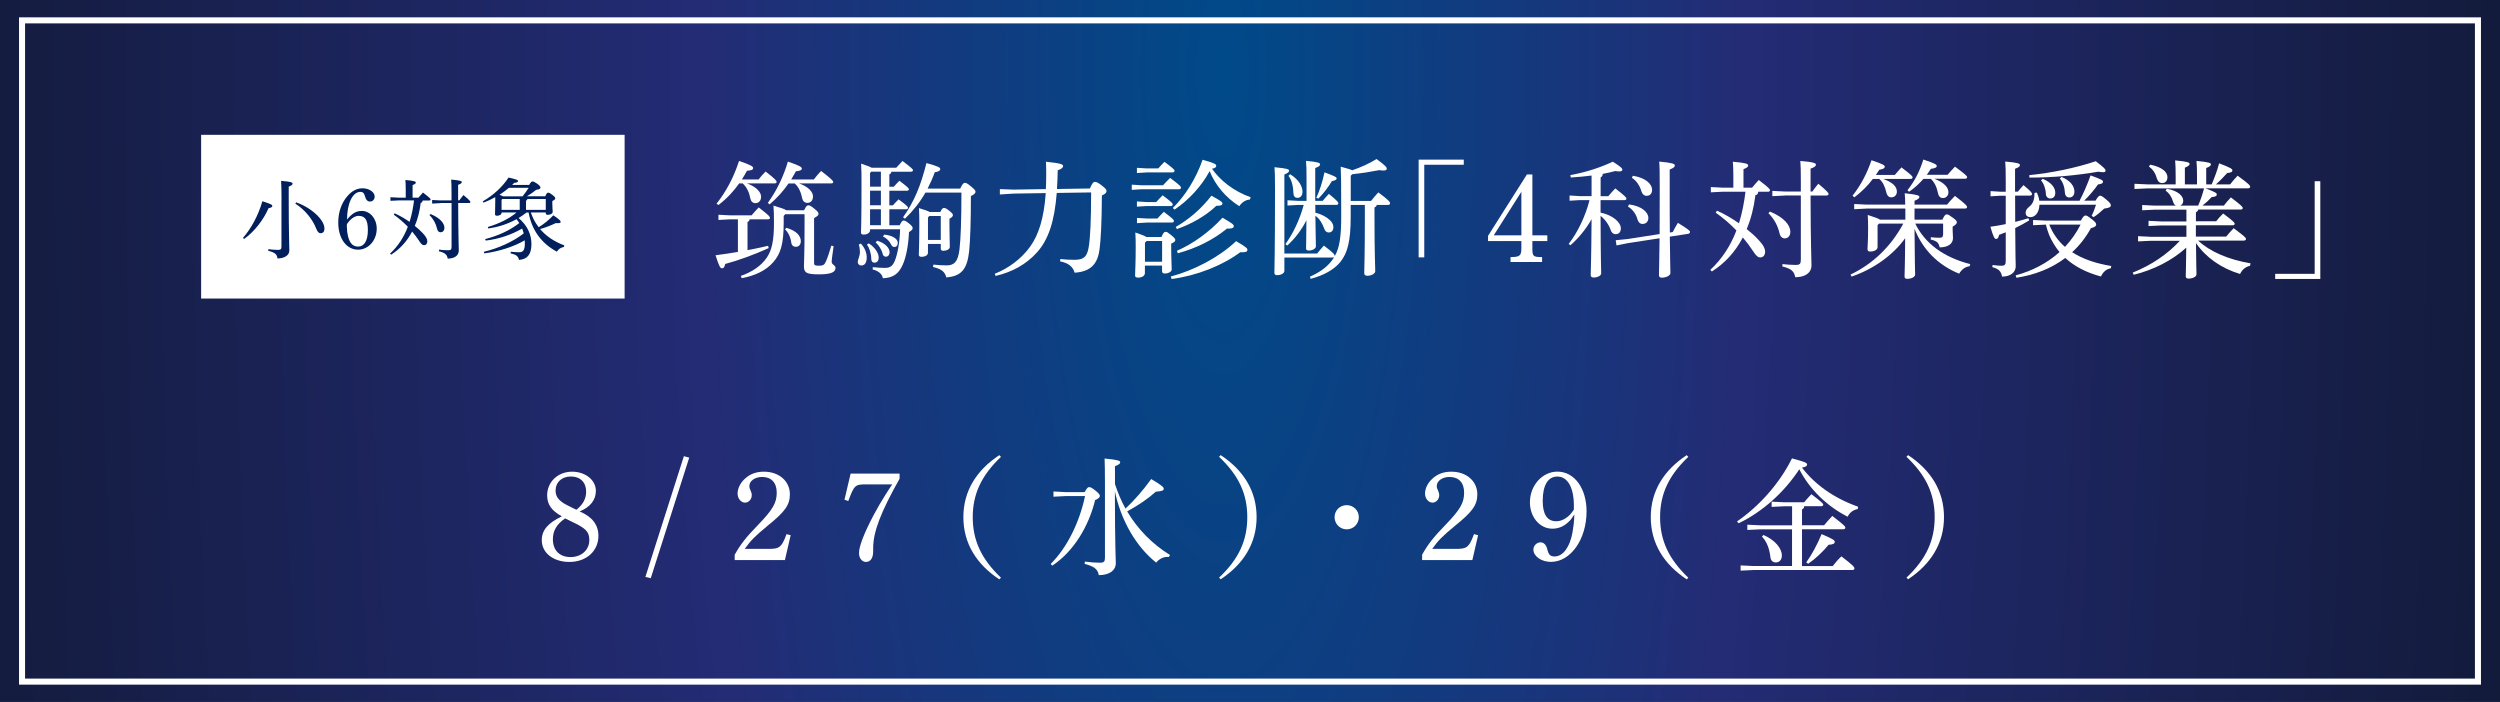
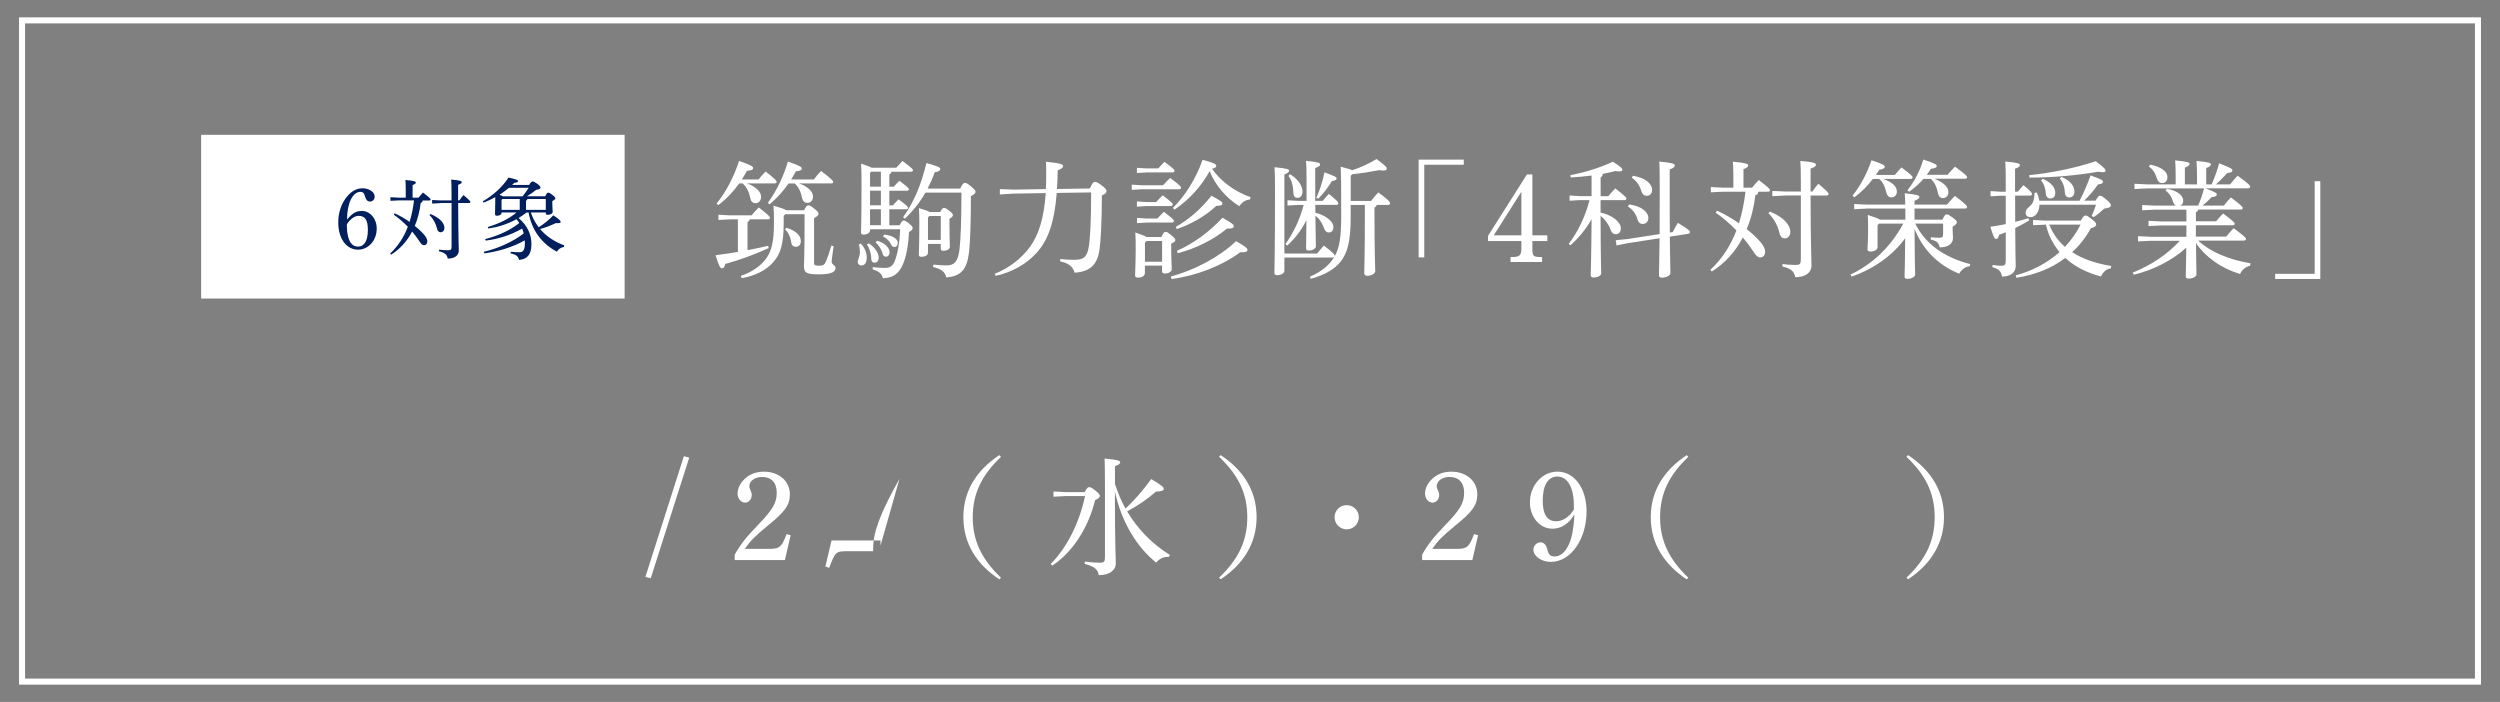
<svg xmlns="http://www.w3.org/2000/svg" id="_レイヤー_2" data-name="レイヤー 2" viewBox="0 0 488.62 137.19">
  <rect x="0" y="0" width="488.62" height="137.19" fill="#808080" stroke="none" />
  <defs>
    <style>
      .cls-1 {
        fill: #011f5c;
      }

      .cls-2 {
        fill: url(#_名称未設定グラデーション_2);
      }

      .cls-3 {
        fill: none;
        stroke: #fff;
        stroke-miterlimit: 10;
        stroke-width: 1.18px;
      }

      .cls-4 {
        fill: #fff;
      }
    </style>
    <radialGradient id="_名称未設定グラデーション_2" data-name="名称未設定グラデーション 2" cx="-4761.62" cy="-4475.39" fx="-4761.62" fy="-4475.39" r="535.35" gradientTransform="translate(2619.86 -7460.13) scale(.5 -1.67)" gradientUnits="userSpaceOnUse">
      <stop offset="0" stop-color="#004a89" />
      <stop offset=".38" stop-color="#232c75" />
      <stop offset="1" stop-color="#111935" />
    </radialGradient>
  </defs>
  <g id="contents">
    <g>
-       <rect class="cls-2" width="488.62" height="137.19" />
      <rect class="cls-3" x="4.31" y="3.98" width="480" height="129.24" />
      <g>
        <path class="cls-4" d="M146.52,42.87c-.05.28-.2.4-.42.52v5.5c1.4-.25,2.75-.55,4.02-.85l.12.45c-2.85,1.3-5.97,2.42-8.5,3.1-.15.62-.27.85-.62.85s-.55-.32-1.27-2.55c1.5-.2,2.95-.4,4.37-.65v-6.37h-1.55l-2.25.12v-1.02l2.25.12h4.22c.45-.53.9-1.03,1.4-1.55,2.07,1.6,2.2,1.82,2.2,2.05,0,.15-.15.28-.4.28h-3.57ZM144.47,35.85c-1.05,1.47-2.27,2.85-4.05,4.22l-.37-.27c1.92-2.4,3.37-5.2,4.4-8.35,2.45.85,2.75,1.1,2.75,1.4,0,.33-.35.47-1.2.52-.32.6-.65,1.15-1,1.7h3.27c.42-.55.85-1.03,1.37-1.55,2.02,1.57,2.15,1.82,2.15,2.05,0,.17-.15.27-.38.27h-5.42c1.97.72,2.77,1.8,2.77,2.62,0,.7-.42,1.25-1.1,1.25-.55,0-.9-.38-1-.92-.22-1.1-.62-2.12-1.5-2.95h-.7ZM153.47,41.87l-.3.33v1.32c0,4.22-.62,6.1-2.02,7.7-1.4,1.65-3.65,2.7-6.2,3.15l-.15-.45c2.12-.72,3.97-1.95,5.07-3.57.95-1.4,1.4-3.25,1.4-6.72,0-1.72-.02-2.38-.1-3.45,1.6.47,2.25.72,2.52.92h3.47c.35-.8.6-.97.8-.97.3,0,.48.07,1.25.7.67.53.77.75.77.97,0,.25-.2.45-.87.83v8.8c0,.42.22.5.95.5.77,0,1.05-.12,1.35-.8.38-.85.75-2.02,1.07-3.12l.45.1c-.18,1.33-.38,2.57-.38,3.07,0,.58.75.62.75,1.17,0,.75-.65,1.27-3.17,1.27s-3-.3-3-1.6c0-.75.12-2.22.12-7.85v-2.3h-3.8ZM154.12,35.85c-.95,1.38-2.1,2.72-3.7,4.1l-.35-.3c1.77-2.42,3.1-5.25,3.92-8.07,2.45.85,2.72,1.07,2.72,1.4,0,.25-.33.42-1.15.5-.3.52-.6,1.07-.92,1.6h4.42c.42-.55.9-1.15,1.42-1.67,2.17,1.67,2.37,1.95,2.37,2.17,0,.17-.15.27-.38.27h-6.27c1.92.7,2.7,1.72,2.7,2.55,0,.72-.4,1.25-1.1,1.25-.57,0-.92-.38-1.02-.92-.22-1.07-.6-2.1-1.45-2.87h-1.22ZM153.67,44.52c2.07.6,2.85,1.62,2.85,2.62,0,.68-.42,1.1-.95,1.1-.47,0-.85-.25-.92-.85-.15-1.1-.62-2.02-1.22-2.55l.25-.33Z" />
        <path class="cls-4" d="M168.25,47.6c.75.8,1.15,1.83,1.15,2.67,0,1.17-.42,1.62-1.1,1.62-.32,0-.65-.27-.65-.67,0-.3.1-.52.22-.9.12-.35.2-.67.2-1.1s-.07-.97-.22-1.42l.4-.2ZM170.05,44.8v.22c0,.5-.6.83-1.27.83-.38,0-.5-.15-.5-.45,0-.47.1-1.85.1-9,0-2.25,0-3.22-.08-4.42,1.2.4,1.77.62,2.05.8h4.82c.38-.42.7-.77,1.22-1.32,1.92,1.45,2.05,1.62,2.05,1.82,0,.15-.15.28-.4.28h-3.82c-.03.27-.15.4-.4.52v2.42h.87c.33-.38.68-.78,1.1-1.17,1.75,1.32,1.85,1.47,1.85,1.7,0,.12-.15.25-.4.25h-3.42v2.85h.7c.32-.35.67-.75,1.1-1.17,1.77,1.3,1.85,1.47,1.85,1.67,0,.15-.15.27-.4.27h-3.25v3.12h2.02c.38-.77.55-.92.75-.92.25,0,.45.08,1.02.53.62.5.77.72.77.95,0,.25-.18.45-.72.78-.1,2.4-.52,4.8-1.2,6.32-.8,1.85-1.9,2.62-3.9,2.7-.18-.85-.8-1.4-2-1.72l.02-.45c.85.1,1.65.15,2.35.15.97,0,1.5-.3,1.95-1.35.52-1.3.95-3.4,1.05-6.2h-5.9ZM169.82,47.57c1.27.85,1.92,1.95,1.92,2.77,0,.65-.35,1-.8,1-.4,0-.65-.25-.65-.75-.02-1.1-.37-2.12-.85-2.8l.38-.22ZM172.17,33.55h-1.9l-.22.27v2.67h2.12v-2.95ZM172.17,37.27h-2.12v2.85h2.12v-2.85ZM172.17,40.9h-2.12v3.12h2.12v-3.12ZM171.42,47.05c1.55.42,2.45,1.42,2.45,2.25,0,.52-.3.87-.72.87-.35,0-.57-.22-.65-.6-.18-.77-.77-1.72-1.37-2.17l.3-.35ZM172.82,45.85c1.5.15,2.65.77,2.65,1.62,0,.5-.25.8-.67.8-.27,0-.47-.15-.65-.5-.27-.6-.85-1.22-1.57-1.55l.25-.38ZM180.87,37.65c-1.05,1.85-2.37,3.52-4,5.1l-.37-.28c2.22-3.15,3.47-6.2,4.57-10.6,2.45.67,2.7.9,2.7,1.17s-.32.55-1.07.62c-.4,1.12-.88,2.2-1.4,3.2h6.37c.45-.92.65-1.12.92-1.12s.5.12,1.2.7c.72.6.87.8.87,1.05,0,.28-.3.55-.9.83,0,4.8-.12,8.7-.35,10.85-.4,3.47-1.52,4.82-4.45,5.05-.3-1.12-.95-1.65-2.6-2.03l.07-.47c.87.1,1.77.15,2.6.15,1.42,0,2.2-.65,2.5-3.12.23-1.95.38-5.62.38-11.1h-7.05ZM183.77,41.45c.3-.67.5-.8.72-.8.25,0,.42.05,1.05.55.6.47.7.65.7.85,0,.25-.2.45-.67.7v1.38c0,2.17.07,3.35.07,4.12,0,.47-.62.77-1.3.77-.3,0-.47-.15-.47-.45v-.9h-2.5v1.72c0,.47-.5.8-1.27.8-.35,0-.52-.12-.52-.4,0-.6.1-1.77.1-6.05,0-1.38-.02-2.05-.07-3.07,1.25.38,1.85.6,2.1.77h2.07ZM181.37,42.52v4.37h2.5v-4.67h-2.25l-.25.3Z" />
        <path class="cls-4" d="M213.02,36.82c.5-1.1.7-1.27.97-1.27.3,0,.57.1,1.37.72s.9.8.9,1.08-.18.55-.9.85c-.02,5.35-.22,8.75-.45,10.5-.35,2.6-1.45,4.37-4.87,4.6-.35-1.2-1.2-1.88-2.85-2.22l.05-.45c.9.1,1.8.15,2.7.15,1.77,0,2.52-.48,2.85-2.5.28-1.62.47-5.12.47-10.67l-6.72.1c-.45,5.67-1.65,9.1-3.8,11.55-2.15,2.42-4.92,3.92-8.15,4.67l-.17-.42c2.7-1.07,5.2-2.92,6.92-5.3,1.65-2.3,2.7-5.52,3.05-10.47l-6.3.1-2.67.17v-1.05l2.67.1,6.32-.1c.05-.88.07-1.8.07-2.8,0-.72,0-1.65-.05-2.55,2.95.3,3.35.53,3.35.83,0,.27-.15.52-1.05.85-.03,1.3-.07,2.52-.15,3.65l6.42-.1Z" />
        <path class="cls-4" d="M227.3,36.22c.42-.47.9-.95,1.4-1.45,2.02,1.52,2.12,1.7,2.12,1.92,0,.17-.15.3-.4.3h-7.32l-1.9.12v-1.02l1.9.12h4.2ZM227,46.32c.4-.9.55-1,.82-1s.4.08,1.07.62c.75.62.82.77.82.95,0,.27-.18.47-.8.72v.85c0,2.17.1,3.47.1,4.2,0,.45-.65.8-1.37.8-.35,0-.52-.17-.52-.48v-1.07h-3.35v1.45c0,.55-.57.9-1.32.9-.42,0-.6-.12-.6-.45,0-.7.12-2.17.12-5.32,0-1.2,0-1.88-.07-3.05,1.22.42,1.85.67,2.17.88h2.92ZM226.37,32.93c.4-.45.75-.83,1.22-1.3,1.85,1.37,1.97,1.55,1.97,1.77,0,.17-.15.3-.4.3h-5.05l-1.9.12v-1.02l1.9.12h2.25ZM225.97,39.5c.4-.45.8-.85,1.27-1.33,1.87,1.42,1.97,1.58,1.97,1.8,0,.17-.15.3-.4.3h-4.7l-1.9.12v-1.02l1.9.12h1.85ZM226.2,42.72c.42-.47.8-.85,1.27-1.32,1.87,1.42,1.97,1.57,1.97,1.8,0,.17-.15.3-.4.3h-4.92l-1.9.12v-1.03l1.9.12h2.07ZM224.1,47.1l-.32.33v3.72h3.35v-4.05h-3.02ZM228.82,54.05c4.57-1.22,9.47-3.77,12.77-6.92,1.92,1.12,2.22,1.4,2.22,1.7,0,.28-.17.48-1.1.48h-.32c-3.52,2.62-8.57,4.6-13.4,5.22l-.17-.48ZM229.22,40.65c2.37-2.3,4.55-5.75,5.82-9.42,2.4.65,2.67.88,2.67,1.17,0,.25-.15.45-.82.58,1.55,2.25,4.22,4.4,7.55,5.57l-.15.45c-.8.03-1.62.58-2.07,1.3-2.7-1.7-4.7-4.15-5.8-6.85-1.6,2.97-4.15,5.72-6.87,7.52l-.32-.33ZM229.8,44.35c2.47-1.4,4.97-3.5,6.97-6.1,1.82,1,2.15,1.22,2.15,1.52s-.27.45-1,.45h-.18c-2.12,2.02-5,3.62-7.72,4.55l-.23-.42ZM230.02,49.02c3.12-1.35,6.32-3.65,8.92-6.47,1.97,1.15,2.2,1.35,2.2,1.65s-.25.48-1.02.48h-.32c-2.67,2.22-6.15,3.9-9.6,4.82l-.17-.47Z" />
        <path class="cls-4" d="M260.87,50.07c.92-1.6,1.27-3.7,1.27-7.87,0-6.72-.03-7.9-.1-9.62,1.25.33,1.92.53,2.25.7,1.7-.58,3.35-1.32,4.75-2.2,1.87,1.37,2,1.62,2,1.92,0,.2-.2.33-.67.33-.2,0-.47-.02-.77-.08-1.7.33-3.4.6-5.3.8l-.3.3v4.92h3.97c.43-.55.9-1.1,1.42-1.67,2.12,1.57,2.3,1.9,2.3,2.15,0,.17-.15.3-.4.3h-2.2c-.07.27-.22.4-.45.5v1.65c0,7.6.15,9.9.15,10.8,0,.5-.8.9-1.55.9-.4,0-.6-.2-.6-.5,0-.85.12-3.3.12-11.2v-2.15h-2.77v2.3c0,4.82-.62,7.1-2.02,8.85-1.25,1.52-3.25,2.62-5.8,3.3l-.15-.42c2.2-.97,3.72-2.17,4.7-3.75l.05-.08c-.07.05-.15.08-.27.08h-9.47v2.62c0,.45-.65.83-1.4.83-.38,0-.55-.12-.55-.45,0-1.02.12-3.77.12-16.35,0-2.52-.03-3.42-.1-4.3,2.62.25,2.85.42,2.85.67,0,.22-.15.45-.92.75v15.45h6.4c.4-.5.85-1.03,1.32-1.55,1.95,1.47,2.12,1.77,2.12,2.02v.05ZM257.07,40.05c0,.5.02,1.02.02,1.52,1.3.33,2.17.85,2.8,1.42.52.47.72.97.72,1.4,0,.58-.3,1.05-.9,1.05-.45,0-.72-.27-.9-.77-.35-.95-.85-1.88-1.72-2.5.05,4.15.1,5.42.1,5.97,0,.42-.62.83-1.4.83-.35,0-.52-.15-.52-.42,0-.7.05-1.9.07-5.5-1,1.97-2.25,3.57-3.75,4.95l-.35-.3c1.47-2.05,2.75-4.62,3.57-7.65h-1.05l-2.12.12v-1.03l2.12.12h1.6v-4c0-2.05-.02-2.95-.1-3.82,2.45.22,2.75.4,2.75.7,0,.23-.2.42-.95.7v6.42h1.45c.43-.5.77-.9,1.22-1.37,1.72,1.42,1.85,1.65,1.85,1.85,0,.17-.12.3-.38.3h-4.15ZM252.15,34.05c1.7,1.05,2.42,2.38,2.42,3.42,0,.77-.42,1.2-.97,1.2-.45,0-.77-.25-.8-.9-.05-1.42-.35-2.6-.97-3.4l.32-.33ZM257.27,38.65c.67-1.42,1.2-3.12,1.6-4.97,2.1.78,2.37.95,2.37,1.2s-.32.42-.92.52c-.75,1.23-1.65,2.42-2.65,3.42l-.4-.17Z" />
        <path class="cls-4" d="M277.27,31.2h8.82v1h-7.72v18.1h-1.1v-19.09Z" />
        <path class="cls-4" d="M299.5,46h2.92v1.12h-2.92v1.45c0,1.47.17,1.65,1.6,1.67h.3v.97h-6.17v-.97h.27c1.5-.02,1.85-.3,1.85-1.67v-1.45h-6.52v-1.02l7.6-12h1.07v11.9ZM291.95,46h5.4v-8.52l-5.4,8.52Z" />
        <path class="cls-4" d="M312.82,41.55c2.32.47,3.97,1.87,3.97,3.07,0,.77-.42,1.15-1.02,1.15-.47,0-.8-.3-.97-.83-.35-1.02-1.07-2.05-1.97-2.75.02,8.67.12,10.6.12,11.25,0,.45-.75.8-1.45.8-.38,0-.6-.15-.6-.45,0-.8.12-2.82.17-10.95-1.1,1.97-2.67,3.85-4.15,5.1l-.32-.28c1.8-2.3,3.3-5.5,4.07-8.55h-1.9l-2,.12v-1.02l2,.12h2.3v-4.02c-1.3.17-2.67.3-4.07.38l-.07-.47c2.95-.53,5.8-1.45,8.3-2.62,1.7,1.1,1.85,1.3,1.85,1.58,0,.2-.17.32-.6.32-.2,0-.45-.02-.77-.07-.77.2-1.6.4-2.45.55-.02.37-.18.57-.42.7v3.67h1.5c.45-.53.87-1.03,1.37-1.53,2.07,1.62,2.17,1.8,2.17,2,0,.17-.15.3-.4.3h-4.65v2.42ZM324.37,45.75c.02-2.27.02-5.2.02-9.02,0-3.15-.02-4.17-.1-5.15,2.67.25,3.05.45,3.05.75,0,.25-.15.48-1,.8v3.5c0,3.72,0,6.57.03,8.82l.57-.1c.3-.58.62-1.2,1-1.8,2.17,1.35,2.37,1.57,2.37,1.77,0,.17-.1.33-.35.38l-3.6.55c.05,4.95.12,6.37.12,7.12,0,.48-.82.9-1.67.9-.4,0-.57-.17-.57-.48,0-.8.07-2.25.12-7.22l-6.17.95-2.25.45-.15-1.02,2.32-.23,6.25-.97ZM318.37,39.95c2.52.32,3.8,1.55,3.8,2.65,0,.7-.45,1.17-1.12,1.17-.5,0-.85-.32-1-.87-.27-1.03-.95-2-1.87-2.52l.2-.42ZM319.15,34.35c2.67.43,3.75,1.75,3.75,2.72,0,.75-.4,1.2-1.07,1.2-.5,0-.85-.33-1.02-.88-.3-1.08-.97-2.07-1.87-2.65l.22-.4Z" />
        <path class="cls-4" d="M342.42,36.7c.43-.5.85-1.02,1.32-1.52,2,1.52,2.2,1.8,2.2,2,0,.17-.15.3-.4.3h-1.9c-.03.38-.18.6-.55.67-.3,2.42-.87,4.65-1.7,6.62.85.67,1.6,1.35,2.2,2,1,1.02,1.4,1.8,1.4,2.42s-.32,1.12-.97,1.12c-.45,0-.85-.38-1.37-1.2-.6-.92-1.27-1.82-2.02-2.7-1.47,2.82-3.52,5.05-6.05,6.65l-.3-.32c2.2-2.05,3.92-4.6,5.1-7.7-1.25-1.3-2.65-2.5-4.05-3.47l.25-.4c1.5.67,2.97,1.55,4.3,2.47.62-2.02,1.02-4.07,1.27-6.17h-4.42l-2.35.12v-1.03l2.35.12h2.05v-2.47c0-1.25-.05-1.75-.1-2.6,2.45.2,3,.42,3,.7,0,.25-.15.48-.92.75v3.62h1.67ZM345.92,41.35c2.77,1.12,4,2.67,4,3.97,0,.83-.52,1.27-1.07,1.27-.5,0-.9-.32-1.05-1.02-.32-1.42-1.07-2.85-2.17-3.9l.3-.32ZM348.85,38.22l-2.45.12v-1.03l2.45.12h3.12v-1.77c0-2.2-.02-3.3-.1-4.2,2.6.2,3.05.45,3.05.7,0,.3-.2.5-1.05.8v4.47h.35c.4-.55.72-1,1.17-1.52,1.8,1.5,2,1.82,2,2s-.15.3-.4.3h-3.12c.02,9.8.18,12.17.18,13.65s-1.25,2.32-3.17,2.32c-.23-1.1-.67-1.65-2.52-2.1l.02-.47c.77.1,1.65.17,2.57.17.85,0,1.02-.2,1.02-1.08v-12.5h-3.12Z" />
        <path class="cls-4" d="M364.77,40.77l-2.37.12v-1.02l2.37.12h7.6c0-1.03-.05-1.6-.1-2.22,2.55.27,2.87.45,2.87.72,0,.22-.18.45-.95.75v.75h6.35c.48-.58.97-1.1,1.55-1.7,2.1,1.6,2.37,1.95,2.37,2.17,0,.2-.15.3-.4.3h-9.87v2.17h5.45c.4-.88.62-1.03.85-1.03.25,0,.45.12,1.12.6.72.52.85.7.85.95s-.17.47-.82.85v.6c0,.65.07,1.2.07,1.62,0,1.22-1.12,1.83-2.6,1.83-.2-.92-.55-1.25-1.75-1.53l.02-.45c.7.07,1.2.1,1.65.1.5,0,.75-.1.75-.7v-2.07h-5.45c1.87,3.85,5.55,6.6,10.75,7.92l-.12.42c-.9.08-1.6.7-2.05,1.45-4.12-1.67-7.12-4.72-8.72-8.77.03,6.37.12,8.25.12,8.95,0,.45-.72.83-1.52.83-.35,0-.55-.12-.55-.42,0-.7.1-2.3.12-7.52-2.35,3.3-6.2,6.05-10.47,7.5l-.2-.4c4.3-2.05,7.87-5.42,10.3-9.95h-4.75l-.27.3v4.27c0,.52-.57.88-1.45.88-.37,0-.52-.15-.52-.48,0-.47.12-1.55.12-4,0-1.25-.02-1.77-.07-2.67,1.47.47,2.1.72,2.4.92h4.95v-2.17h-7.62ZM366.05,34.97c-1,1.33-2.2,2.52-3.62,3.6l-.35-.33c1.62-2.05,2.8-4.3,3.7-6.92,2.32.77,2.6,1,2.6,1.27,0,.25-.25.47-1.07.58-.23.35-.45.7-.67,1.02h3.7c.4-.47.82-.97,1.3-1.47,2,1.52,2.17,1.75,2.17,1.95,0,.17-.15.3-.4.3h-5.32c1.95.73,2.65,1.55,2.65,2.5,0,.65-.47,1.1-1.07,1.1-.55,0-.85-.38-.97-.88-.3-1.27-.67-2.07-1.4-2.72h-1.22ZM378.15,34.97c1.85.73,2.67,1.67,2.67,2.62,0,.65-.47,1.12-1.07,1.12-.55,0-.85-.37-.95-.87-.27-1.33-.72-2.22-1.42-2.88h-1.45c-.77.9-1.67,1.72-2.8,2.52l-.32-.3c1.42-1.8,2.4-3.72,3.1-6,2.4.8,2.62,1,2.62,1.27,0,.25-.27.45-1.15.55-.25.4-.52.8-.8,1.17h4.07c.38-.45.97-1.12,1.45-1.6,2.15,1.6,2.37,1.85,2.37,2.07,0,.17-.15.3-.4.3h-5.92Z" />
        <path class="cls-4" d="M393.85,38.25c0,1.7,0,3.42.02,5.12.85-.22,1.7-.45,2.57-.72l.18.42c-.92.57-1.85,1.07-2.75,1.5.02,5.62.1,6.75.1,7.47,0,1.15-.97,2.02-2.67,2.02-.2-1-.55-1.47-1.9-1.85l.05-.42c.62.08,1.1.15,1.65.15.77,0,.92-.2.92-1.02v-5.52c-.42.17-.87.35-1.3.5-.15.65-.3.8-.6.8-.27,0-.5-.3-1.1-2.38,1.05-.15,2.05-.32,3-.52v-5.55h-1.07l-1.9.12v-1.02l1.9.12h1.07v-1.95c0-2.05-.02-3.07-.1-3.95,2.5.22,2.87.4,2.87.7,0,.25-.18.42-.95.72v4.47h.55c.37-.48.65-.78,1.1-1.28,1.55,1.3,1.67,1.55,1.67,1.75,0,.17-.15.3-.4.3h-2.92ZM406.7,43.12c.47-.85.67-1,.9-1,.25,0,.42.08,1.17.67.82.62.92.85.92,1.08,0,.32-.27.55-1.02.72-1.02,1.85-2.25,3.4-3.67,4.7,1.92,1.25,4.42,2.17,7.65,2.7l-.1.45c-.92.15-1.55.78-1.92,1.6-2.9-.77-5.22-2-6.97-3.62-2.75,2.08-6.02,3.32-9.55,3.87l-.15-.47c3.17-.85,6.15-2.37,8.57-4.55-.82-1-1.5-2.12-2.02-3.32-.27-.67-.47-1.35-.65-2.05l-2.5.12v-1.02l2.5.12h6.85ZM409.54,39.25c.55-.9.7-1,.92-1s.42.1,1.15.7c.9.75.95.97.95,1.2,0,.28-.22.48-1.3.62-.65.62-1.4,1.25-2.07,1.67l-.38-.25c.3-.62.6-1.35.85-2.17h-11.05c-.07,1.67-.95,2.42-1.75,2.42-.57,0-.95-.3-.95-.83,0-.47.17-.77.75-1.25.67-.55.97-1.3.97-2.5v-.15l.45-.08c.25.52.43,1.05.5,1.6h7.87c.8-1.5,1.52-3.2,2.15-4.95,2.35.85,2.42,1,2.42,1.22,0,.3-.18.45-.97.55-.77,1.1-1.7,2.2-2.7,3.17h2.17ZM396.62,34.23c4.32-.43,9-1.38,13-2.72,1.75,1.35,1.9,1.57,1.9,1.82,0,.2-.07.33-.47.33-.23,0-.52-.03-.95-.1-4.27.72-8.7,1.15-13.45,1.15l-.03-.47ZM399.25,34.95c1.72.72,2.45,1.77,2.45,2.72,0,.73-.35,1.12-1.02,1.12-.42,0-.8-.35-.82-.88-.03-1-.4-2.05-.95-2.65l.35-.32ZM400.52,43.9c.67,1.67,1.7,3.17,3.07,4.35,1.22-1.3,2.25-2.75,3.05-4.35h-6.12ZM402.92,34.58c1.85.75,2.52,1.9,2.52,2.87,0,.7-.38,1.15-1,1.15-.47,0-.8-.32-.85-.87-.05-1.08-.38-2.15-1-2.82l.32-.33Z" />
        <path class="cls-4" d="M439.79,51.95c-.85.15-1.62.78-1.97,1.6-3.67-1.1-6.72-3.25-8.62-6.05.03,4.17.1,5.55.1,6.12,0,.48-.77.83-1.55.83-.38,0-.55-.15-.55-.45,0-.57.07-1.82.1-5.6-2.7,2.47-6.42,4.37-10.27,5.3l-.2-.42c3.65-1.45,6.8-3.6,9.22-6.22h-5.67l-2.5.12v-1.02l2.5.12h6.95v-2.22h-4.9l-2.5.12v-1.02l2.5.12h4.9v-2.3h-6.15l-2.5.12v-1.03l2.5.12h4.1c-.27-.12-.45-.4-.57-.8-.25-.9-.77-1.67-1.45-2.12l.25-.38c2.2.4,3.2,1.4,3.2,2.35,0,.47-.23.8-.6.95h3.52c.47-1.1.85-2.22,1.15-3.37h-11.05l-2.55.12v-1.02l2.55.12h5.5v-1.47c0-1.52-.03-2.32-.1-3.22,2.57.25,2.82.42,2.82.7,0,.2-.17.42-.92.72v3.27h2.37v-1.52c0-1.38-.02-2.17-.1-3.07,2.57.25,2.82.42,2.82.67,0,.22-.18.45-.92.72v3.2h1.07c.52-1.25,1.1-2.7,1.45-4.12,2.37.9,2.6,1.12,2.6,1.38,0,.27-.22.45-1.02.52-.65.72-1.35,1.47-2.2,2.22h2.77c.5-.62.92-1.15,1.47-1.7,2.27,1.65,2.45,1.92,2.45,2.17,0,.17-.15.3-.4.3h-8.32c2.05.78,2.2.95,2.2,1.2,0,.27-.22.45-1.02.52-.52.58-1.05,1.08-1.77,1.65h4.17c.42-.55.82-1,1.37-1.6,2.02,1.53,2.32,1.85,2.32,2.08,0,.2-.15.3-.4.3h-8.3c-.07.27-.2.42-.45.52v1.77h3.95c.43-.55.82-.97,1.37-1.52,2,1.5,2.25,1.77,2.25,2,0,.2-.12.3-.38.3h-7.2v2.22h5.92c.47-.58.87-1.03,1.47-1.65,2.2,1.65,2.4,1.87,2.4,2.12,0,.17-.15.3-.4.3h-8.97c2.35,2.15,5.85,3.7,10.27,4.45l-.1.45ZM420.25,32.18c2.27.45,3.37,1.4,3.37,2.45,0,.72-.4,1.15-1.05,1.15-.5,0-.82-.32-1-.87-.3-1.05-.77-1.8-1.57-2.35l.25-.38Z" />
        <path class="cls-4" d="M453.5,54.52h-8.82v-1h7.72v-18.1h1.1v19.1Z" />
      </g>
      <g>
-         <path class="cls-4" d="M106.94,96.81c0-2.62,2.1-4.62,4.87-4.62,2.6,0,4.65,1.62,4.65,3.75,0,1.8-1.1,3.17-3.17,4.02,2.45,1.02,3.67,2.62,3.67,4.77,0,2.97-2.35,5.1-5.67,5.1-3.15,0-5.4-1.77-5.4-4.25,0-1.95,1.17-3.32,3.92-4.67-2.02-1.1-2.87-2.32-2.87-4.1ZM110.46,101.31c-1.67,1.17-2.4,2.4-2.4,4.1,0,2.15,1.32,3.47,3.45,3.47s3.67-1.4,3.67-3.3c0-1.05-.27-1.7-1.17-2.37-.6-.45-1.47-.9-2.7-1.47l-.85-.42ZM112.66,99.63c1.3-1.05,1.9-2.15,1.9-3.55,0-1.8-1.15-2.95-2.97-2.95s-3,1.15-3,2.72c0,.95.35,1.6,1.15,2.2.38.32.9.6,2.12,1.2l.8.38Z" />
        <path class="cls-4" d="M133.66,89.16l1.05.28-7.52,23.57-1.05-.25,7.52-23.59Z" />
        <path class="cls-4" d="M143.59,108.43c1.15-2.05,2.22-3.42,4.6-5.87,2.87-2.97,3.62-4.3,3.62-6.27s-1.07-3.07-2.85-3.07c-1.42,0-2.5.78-2.5,1.78,0,.27.02.42.22.82.2.45.25.67.25.97,0,.78-.6,1.45-1.3,1.45-.8,0-1.47-.8-1.47-1.77s.5-2.03,1.35-2.83c1-.97,2.25-1.45,3.8-1.45,2.95,0,5.07,1.85,5.07,4.42,0,2.1-.97,3.42-4.32,6.12-2.47,2.05-3.32,2.87-4.5,4.55h4.67c1.62,0,2.15-.2,2.75-1.17.27-.48.5-1.03.75-1.72l.8.22-1.12,4.85h-9.82v-1.02Z" />
-         <path class="cls-4" d="M175.81,93.58c-3.67,6.52-5.15,10.37-5.15,13.55v.6c0,1.33-.5,2.1-1.42,2.1-.77,0-1.35-.75-1.35-1.72,0-1.32.95-3.8,2.85-7.42.92-1.7,1.4-2.52,2.4-4.12.7-1.1.85-1.3,1.25-1.9h-5.12c-2.15,0-2.32.15-3.47,3.25l-.75-.25,1.2-5.1h9.57v1.02Z" />
+         <path class="cls-4" d="M175.81,93.58c-3.67,6.52-5.15,10.37-5.15,13.55v.6h-5.12c-2.15,0-2.32.15-3.47,3.25l-.75-.25,1.2-5.1h9.57v1.02Z" />
        <path class="cls-4" d="M195.31,113.23c-4.42-2.92-7.02-7-7.02-12.15s2.6-9.2,7.02-12.12l.33.33c-3.82,3.62-5.52,7.27-5.52,11.8s1.7,8.2,5.52,11.82l-.33.33Z" />
        <path class="cls-4" d="M211.99,96.18c.47-.85.65-.97.87-.97.3,0,.52.1,1.3.72.7.58.8.8.8,1,0,.27-.23.52-.92.8-1.27,5.2-4.22,10.07-8.37,12.82l-.32-.32c3.22-3.22,5.62-8.1,6.72-13.27h-3.85l-2.32.12v-1.02l2.32.12h3.77ZM217.91,94.58c.55,1.65,1.2,3.3,2.07,4.82,1.72-1.6,3.52-3.67,5.02-5.77,2.12,1.25,2.45,1.6,2.45,1.9,0,.35-.33.47-1.55.57-1.37,1.25-3.32,2.62-5.6,3.85,2.07,3.5,4.95,6.42,8.37,8.52l-.23.4c-.07,0-.17-.03-.25-.03-.9,0-1.7.47-2.22,1.12-3.9-3.12-6.82-8.1-8.07-13.92.02,11.27.18,13.07.18,14.02,0,1.42-1.25,2.35-3.32,2.35-.22-1.17-.87-1.7-2.77-2.2l.05-.45c1.1.15,2.1.22,2.92.22s1-.2,1-1.02v-14.32c0-2.82-.03-3.77-.07-5.02,2.7.25,3.05.45,3.05.73,0,.25-.2.45-1.02.77v3.45Z" />
        <path class="cls-4" d="M238.26,112.9c3.85-3.62,5.52-7.27,5.52-11.82s-1.67-8.17-5.52-11.8l.32-.33c4.42,2.92,7.02,6.97,7.02,12.12s-2.6,9.22-7.02,12.15l-.32-.33Z" />
        <path class="cls-4" d="M265.58,101.08c0,1.33-1.07,2.38-2.37,2.38s-2.37-1.05-2.37-2.38,1.05-2.35,2.37-2.35,2.37,1.05,2.37,2.35Z" />
        <path class="cls-4" d="M277.94,108.43c1.15-2.05,2.22-3.42,4.6-5.87,2.87-2.97,3.62-4.3,3.62-6.27s-1.07-3.07-2.85-3.07c-1.42,0-2.5.78-2.5,1.78,0,.27.02.42.23.82.2.45.25.67.25.97,0,.78-.6,1.45-1.3,1.45-.8,0-1.47-.8-1.47-1.77s.5-2.03,1.35-2.83c1-.97,2.25-1.45,3.8-1.45,2.95,0,5.07,1.85,5.07,4.42,0,2.1-.97,3.42-4.32,6.12-2.47,2.05-3.32,2.87-4.5,4.55h4.67c1.62,0,2.15-.2,2.75-1.17.27-.48.5-1.03.75-1.72l.8.22-1.12,4.85h-9.82v-1.02Z" />
        <path class="cls-4" d="M306.51,102.06c-.92.85-1.92,1.27-3.12,1.27-2.45,0-4.37-2.27-4.37-5.15,0-3.3,2.42-6,5.37-6,3.3,0,5.7,3.22,5.7,7.77,0,5.45-3.1,9.87-6.97,9.87-1.85,0-3.42-1.1-3.42-2.4,0-.77.65-1.42,1.4-1.42.62,0,1.12.5,1.32,1.38.25,1.05.6,1.38,1.42,1.38,1.67,0,3-1.88,3.5-4.7.2-1.15.3-1.9.37-3.5-.6.88-.75,1.1-1.2,1.5ZM307.61,98.81c0-3.52-1.22-5.67-3.22-5.67-1.85,0-2.87,1.7-2.87,4.77,0,2.62.88,3.97,2.65,3.97.97,0,1.92-.5,2.77-1.37.2-.23.67-.88.67-.92v-.78Z" />
        <path class="cls-4" d="M329.66,113.23c-4.42-2.92-7.02-7-7.02-12.15s2.6-9.2,7.02-12.12l.32.33c-3.82,3.62-5.52,7.27-5.52,11.8s1.7,8.2,5.52,11.82l-.32.33Z" />
-         <path class="cls-4" d="M339.49,101.91c4.15-2.82,8.25-7.27,10.75-12.32,2.65.72,2.95.88,2.95,1.2,0,.22-.15.47-1,.6,2.52,3.3,6.2,5.95,10.97,7.65l-.07.45c-.95.18-1.6.73-1.97,1.5-4.05-2.05-7.45-5.37-9.45-9.27-2.92,4.47-7.22,8.35-11.87,10.55l-.3-.35ZM350.26,103.46h-6.25l-2.5.12v-1.03l2.5.12h6.25v-3.72h-1.5l-2.5.12v-1.02l2.5.12h3.85c.38-.45.85-.98,1.42-1.58,2.22,1.67,2.32,1.88,2.32,2.05s-.15.3-.4.3h-3.32c-.03.35-.18.52-.43.62v3.1h4.32c.43-.52.92-1.1,1.6-1.82,2.4,1.85,2.55,2.07,2.55,2.3,0,.2-.18.3-.4.3h-8.07v7.2h6c.5-.65,1.02-1.27,1.7-1.9,2.35,1.8,2.55,2.1,2.55,2.37,0,.17-.15.3-.38.3h-19.32l-2.55.12v-1.02l2.55.12h7.5v-7.2ZM344.66,104.56c2.32,1,3.6,2.65,3.6,4.02,0,.9-.55,1.35-1.17,1.35-.57,0-1-.35-1.07-1.05-.18-1.65-.73-3.07-1.65-4l.3-.33ZM353.03,109.91c1.07-1.47,2.12-3.42,3-5.52,2.37,1,2.57,1.25,2.57,1.5,0,.35-.32.55-1.2.58-1.1,1.35-2.57,2.75-4,3.72l-.37-.27Z" />
        <path class="cls-4" d="M372.61,112.9c3.85-3.62,5.52-7.27,5.52-11.82s-1.67-8.17-5.52-11.8l.32-.33c4.42,2.92,7.02,6.97,7.02,12.12s-2.6,9.22-7.02,12.15l-.32-.33Z" />
      </g>
      <g>
        <rect class="cls-4" x="39.31" y="26.35" width="82.77" height="32" />
        <g>
-           <path class="cls-1" d="M47.49,46.49c1.55-1.77,2.96-4.27,3.79-7.16,1.7.54,1.94.7,1.94.93v.02c0,.19-.24.32-.73.41-.97,2.23-2.74,4.57-4.79,6.02l-.2-.22ZM55.02,39.07c0-1.95-.03-2.96-.08-3.72,1.97.15,2.24.32,2.24.53,0,.22-.15.36-.75.59v2.57c0,6.51.12,8.97.12,9.91s-.93,1.56-2.33,1.56c-.07-.73-.34-1.11-1.8-1.5l.03-.31c.6.08,1.24.14,1.85.14s.71-.14.71-.76v-9.01ZM57.89,39.55c2.12.75,3.99,2.14,4.91,3.48.48.7.61,1.21.61,1.68,0,.58-.29.87-.75.87-.39,0-.63-.31-.88-.95-.7-1.78-2.19-3.65-4.06-4.83l.17-.25Z" />
          <path class="cls-1" d="M70.67,41.22c1.68,0,2.96,1.51,2.96,3.48,0,2.28-1.63,4.1-3.64,4.1-2.29,0-3.88-2.19-3.88-5.32,0-2.02.65-3.81,1.75-5.1.85-1.02,1.85-1.58,2.99-1.58,1.31,0,2.38.75,2.38,1.62,0,.56-.39.97-.9.97s-.8-.32-1.02-1.09c-.14-.58-.41-.8-.88-.8-1.51,0-2.6,2.26-2.6,5.41.99-1.19,1.77-1.68,2.84-1.68ZM67.8,44.38c0,1.19.29,2.41.76,3.09.31.46.83.73,1.39.73,1.26,0,1.95-1.16,1.95-3.26,0-1.92-.54-2.75-1.82-2.75-.59,0-1.21.34-1.78.97-.2.19-.51.65-.51.73v.49Z" />
          <path class="cls-1" d="M81.76,38.67c.29-.34.58-.7.9-1.04,1.36,1.04,1.5,1.22,1.5,1.36,0,.12-.1.2-.27.2h-1.29c-.02.25-.12.41-.37.46-.2,1.65-.59,3.16-1.16,4.5.58.46,1.09.92,1.5,1.36.68.7.95,1.22.95,1.65s-.22.76-.66.76c-.31,0-.58-.25-.93-.82-.41-.63-.87-1.24-1.38-1.84-1,1.92-2.4,3.43-4.11,4.52l-.2-.22c1.5-1.39,2.67-3.13,3.47-5.24-.85-.88-1.8-1.7-2.75-2.36l.17-.27c1.02.46,2.02,1.05,2.92,1.68.43-1.38.7-2.77.87-4.2h-3.01l-1.6.08v-.7l1.6.08h1.39v-1.68c0-.85-.03-1.19-.07-1.77,1.67.14,2.04.29,2.04.48,0,.17-.1.32-.63.51v2.46h1.14ZM84.14,41.83c1.89.77,2.72,1.82,2.72,2.7,0,.56-.36.87-.73.87-.34,0-.61-.22-.71-.7-.22-.97-.73-1.94-1.48-2.65l.2-.22ZM86.13,39.7l-1.67.09v-.7l1.67.08h2.12v-1.21c0-1.5-.02-2.24-.07-2.86,1.77.14,2.07.31,2.07.48,0,.2-.14.34-.71.54v3.04h.24c.27-.37.49-.68.8-1.04,1.22,1.02,1.36,1.24,1.36,1.36s-.1.2-.27.2h-2.12c.02,6.66.12,8.28.12,9.28s-.85,1.58-2.16,1.58c-.15-.75-.46-1.12-1.72-1.43l.02-.32c.53.07,1.12.12,1.75.12.58,0,.7-.14.7-.73v-8.5h-2.12Z" />
          <path class="cls-1" d="M103.4,36.17c.36-.59.49-.7.7-.7.17,0,.37.07.87.42.54.41.66.56.66.77s-.17.37-.83.44c-.59.48-1.22.9-1.8,1.26h3.57c.26-.59.39-.7.58-.7s.34.07.8.42c.51.41.58.53.58.68,0,.17-.15.32-.58.53v.53c0,.8.07,1.22.07,1.58,0,.37-.48.59-.99.59-.22,0-.36-.1-.36-.34v-.12h-2.92c.14.37.27.73.44,1.09.29.63.66,1.22,1.09,1.79,1.02-.61,1.99-1.41,2.87-2.33,1.29.88,1.43,1.09,1.43,1.29,0,.17-.17.25-.58.25-.1,0-.22,0-.36-.02-.93.44-1.97.87-3.08,1.16,1.17,1.39,2.74,2.45,4.73,3.2l-.07.31c-.59.08-1.1.44-1.38.92-3.01-1.61-4.93-4.25-5.52-7.65h-.42c-.49.39-1,.75-1.55,1.07,1.72,1.44,2.52,3.21,2.52,5.1,0,2.09-.85,2.96-2.43,3.09-.17-.7-.48-1.02-1.65-1.29l.05-.31c.58.07,1.1.1,1.65.1.71,0,1.09-.36,1.09-1.68,0-.22,0-.44-.02-.65-2.12,1.24-5.08,2.19-7.9,2.55l-.1-.31c2.82-.66,5.76-1.99,7.8-3.59-.08-.32-.19-.65-.31-.95-2.11,1.22-4.57,2.06-7.12,2.35l-.1-.29c2.36-.6,4.78-1.65,6.66-3.13-.15-.27-.34-.53-.54-.76-1.84,1.02-3.71,1.56-5.51,1.82l-.1-.29c2.14-.63,4.2-1.63,5.61-2.84h-2.91v.03c0,.36-.37.61-.93.61-.24,0-.36-.12-.36-.32,0-.36.05-.99.05-2.74v-.58c-.73.41-1.5.78-2.28,1.07l-.17-.24c2.06-1.19,3.82-2.79,5.05-4.66,1.63.37,1.85.49,1.85.7,0,.17-.2.29-.75.34-.14.14-.27.27-.41.41h3.31ZM99.49,36.7c-.59.49-1.22.95-1.87,1.38.24.07.48.15.68.29h3.84c.43-.54.83-1.09,1.19-1.67h-3.84ZM98.2,38.89l-.17.17v1.96h3.55v-2.12h-3.38ZM103.08,38.89c-.03.17-.14.27-.27.34v1.79h3.86v-2.12h-3.59Z" />
        </g>
      </g>
    </g>
  </g>
</svg>